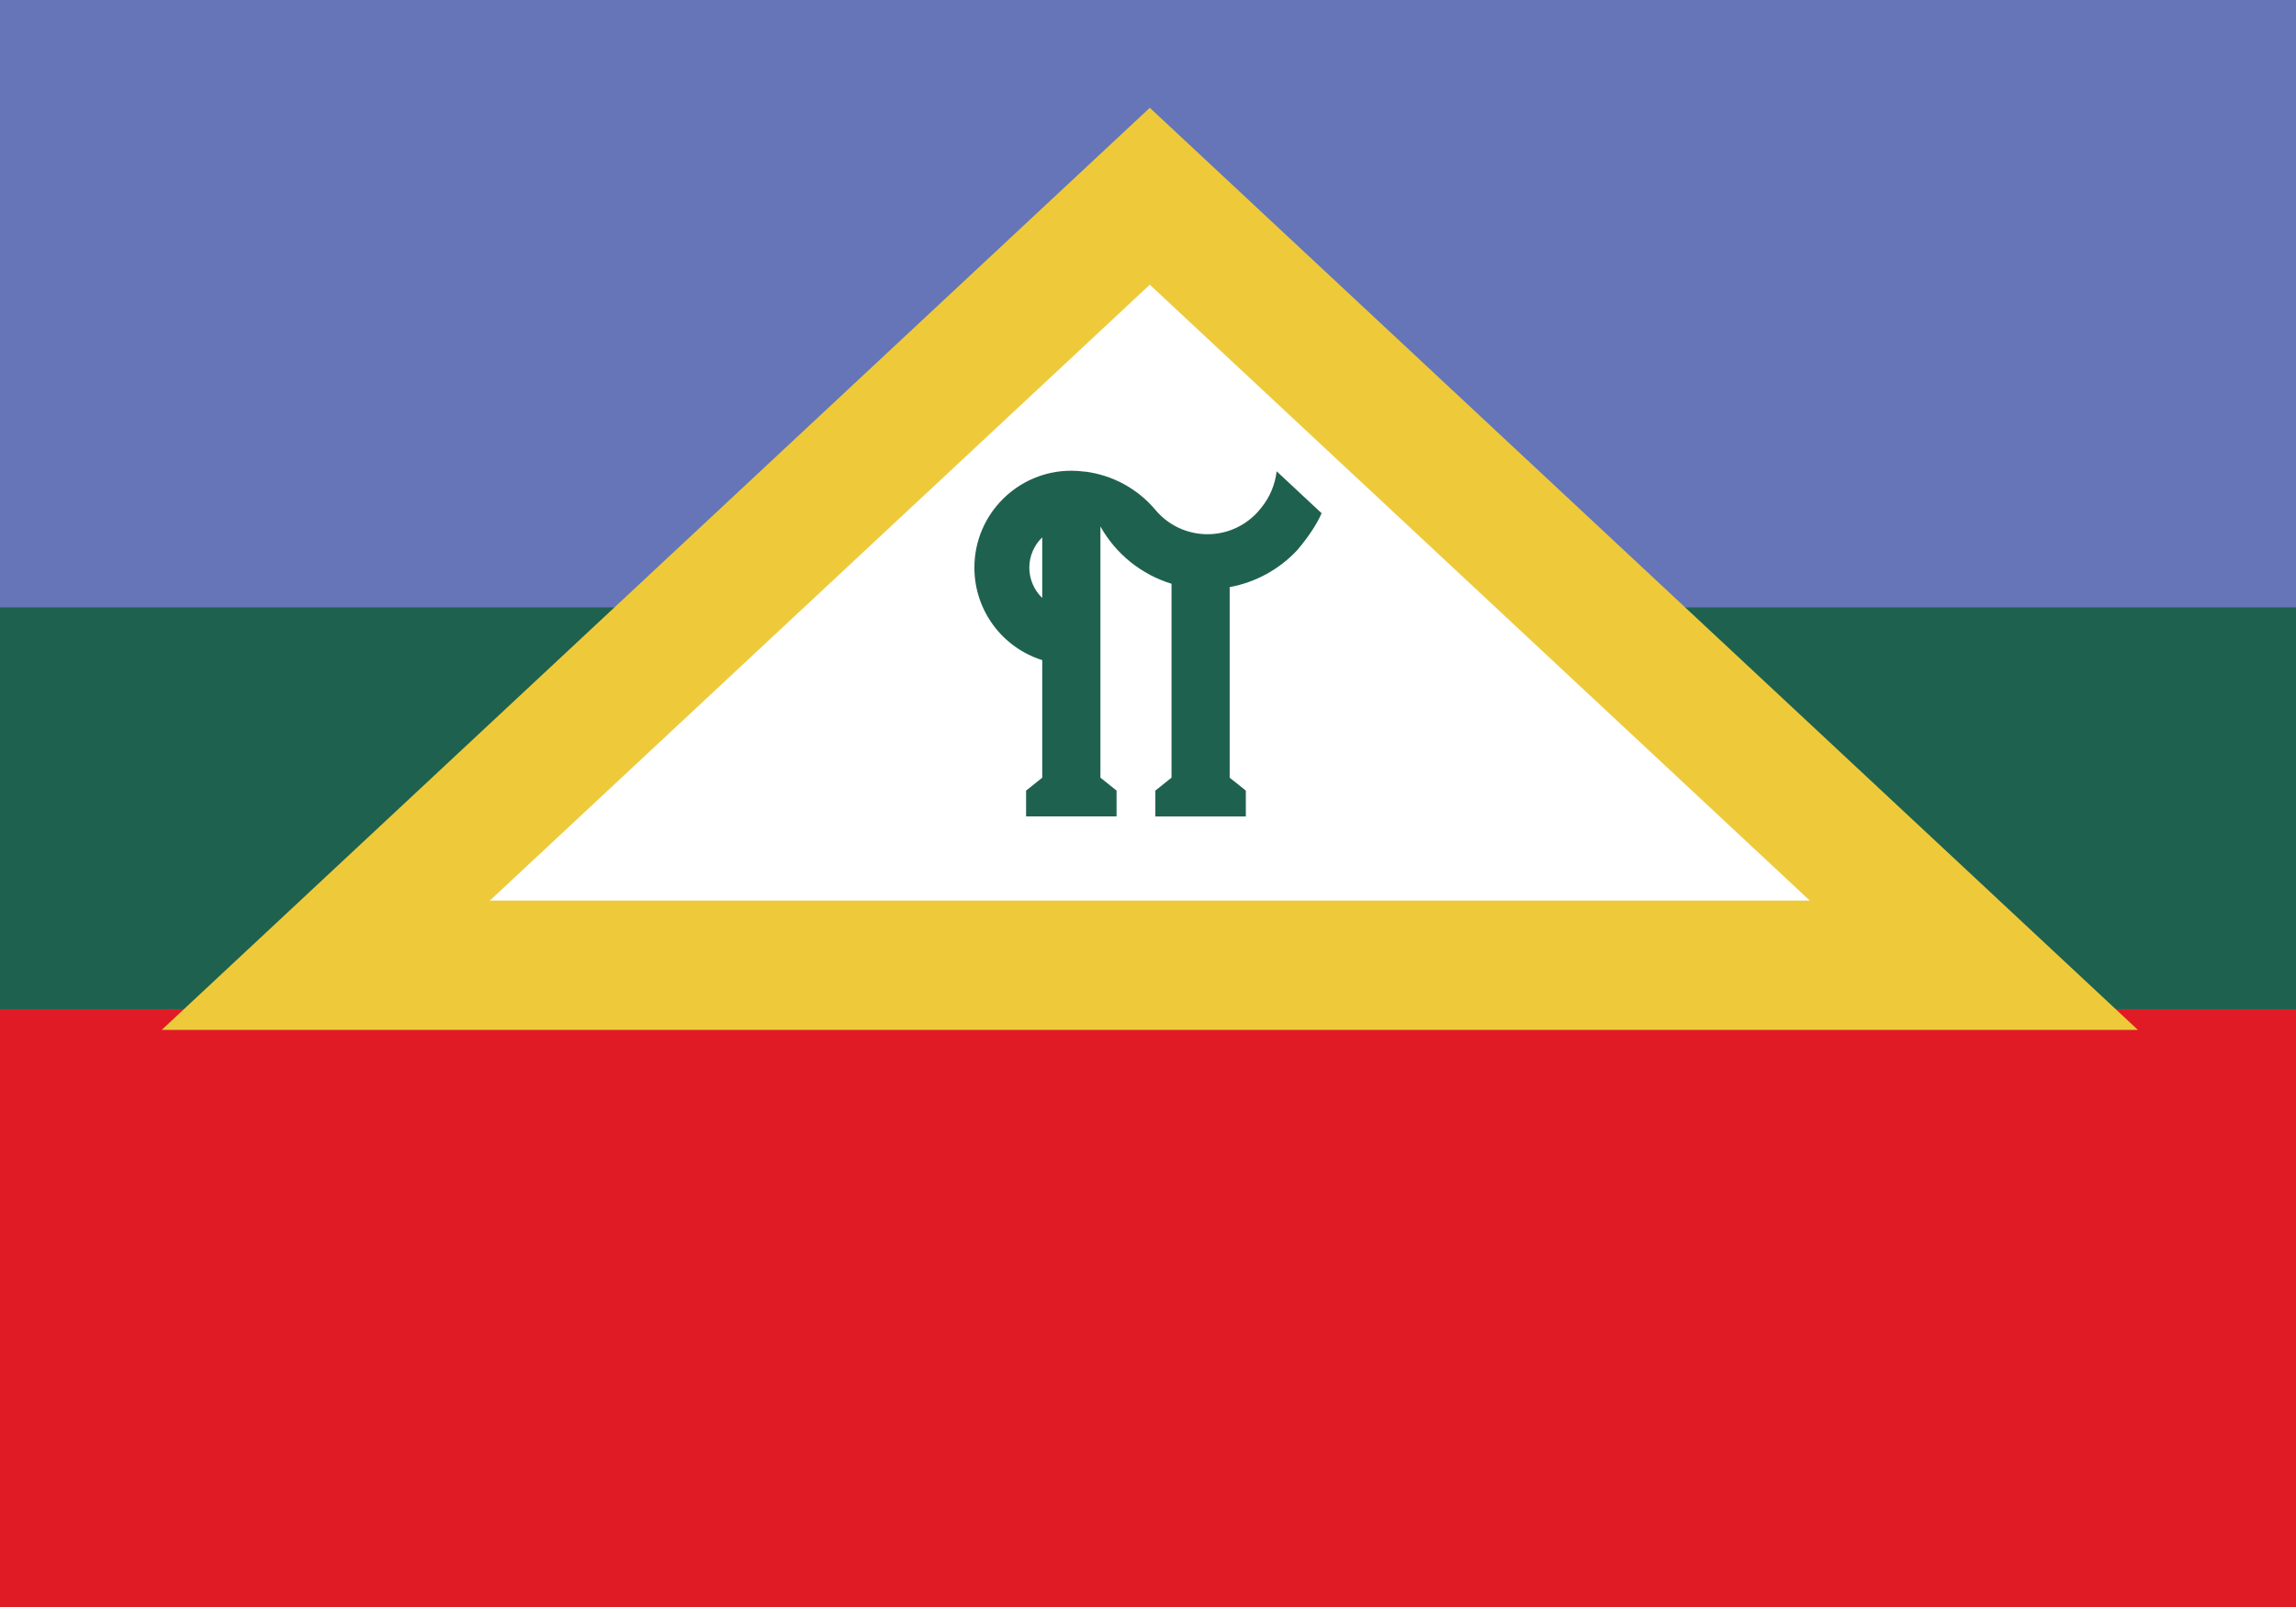
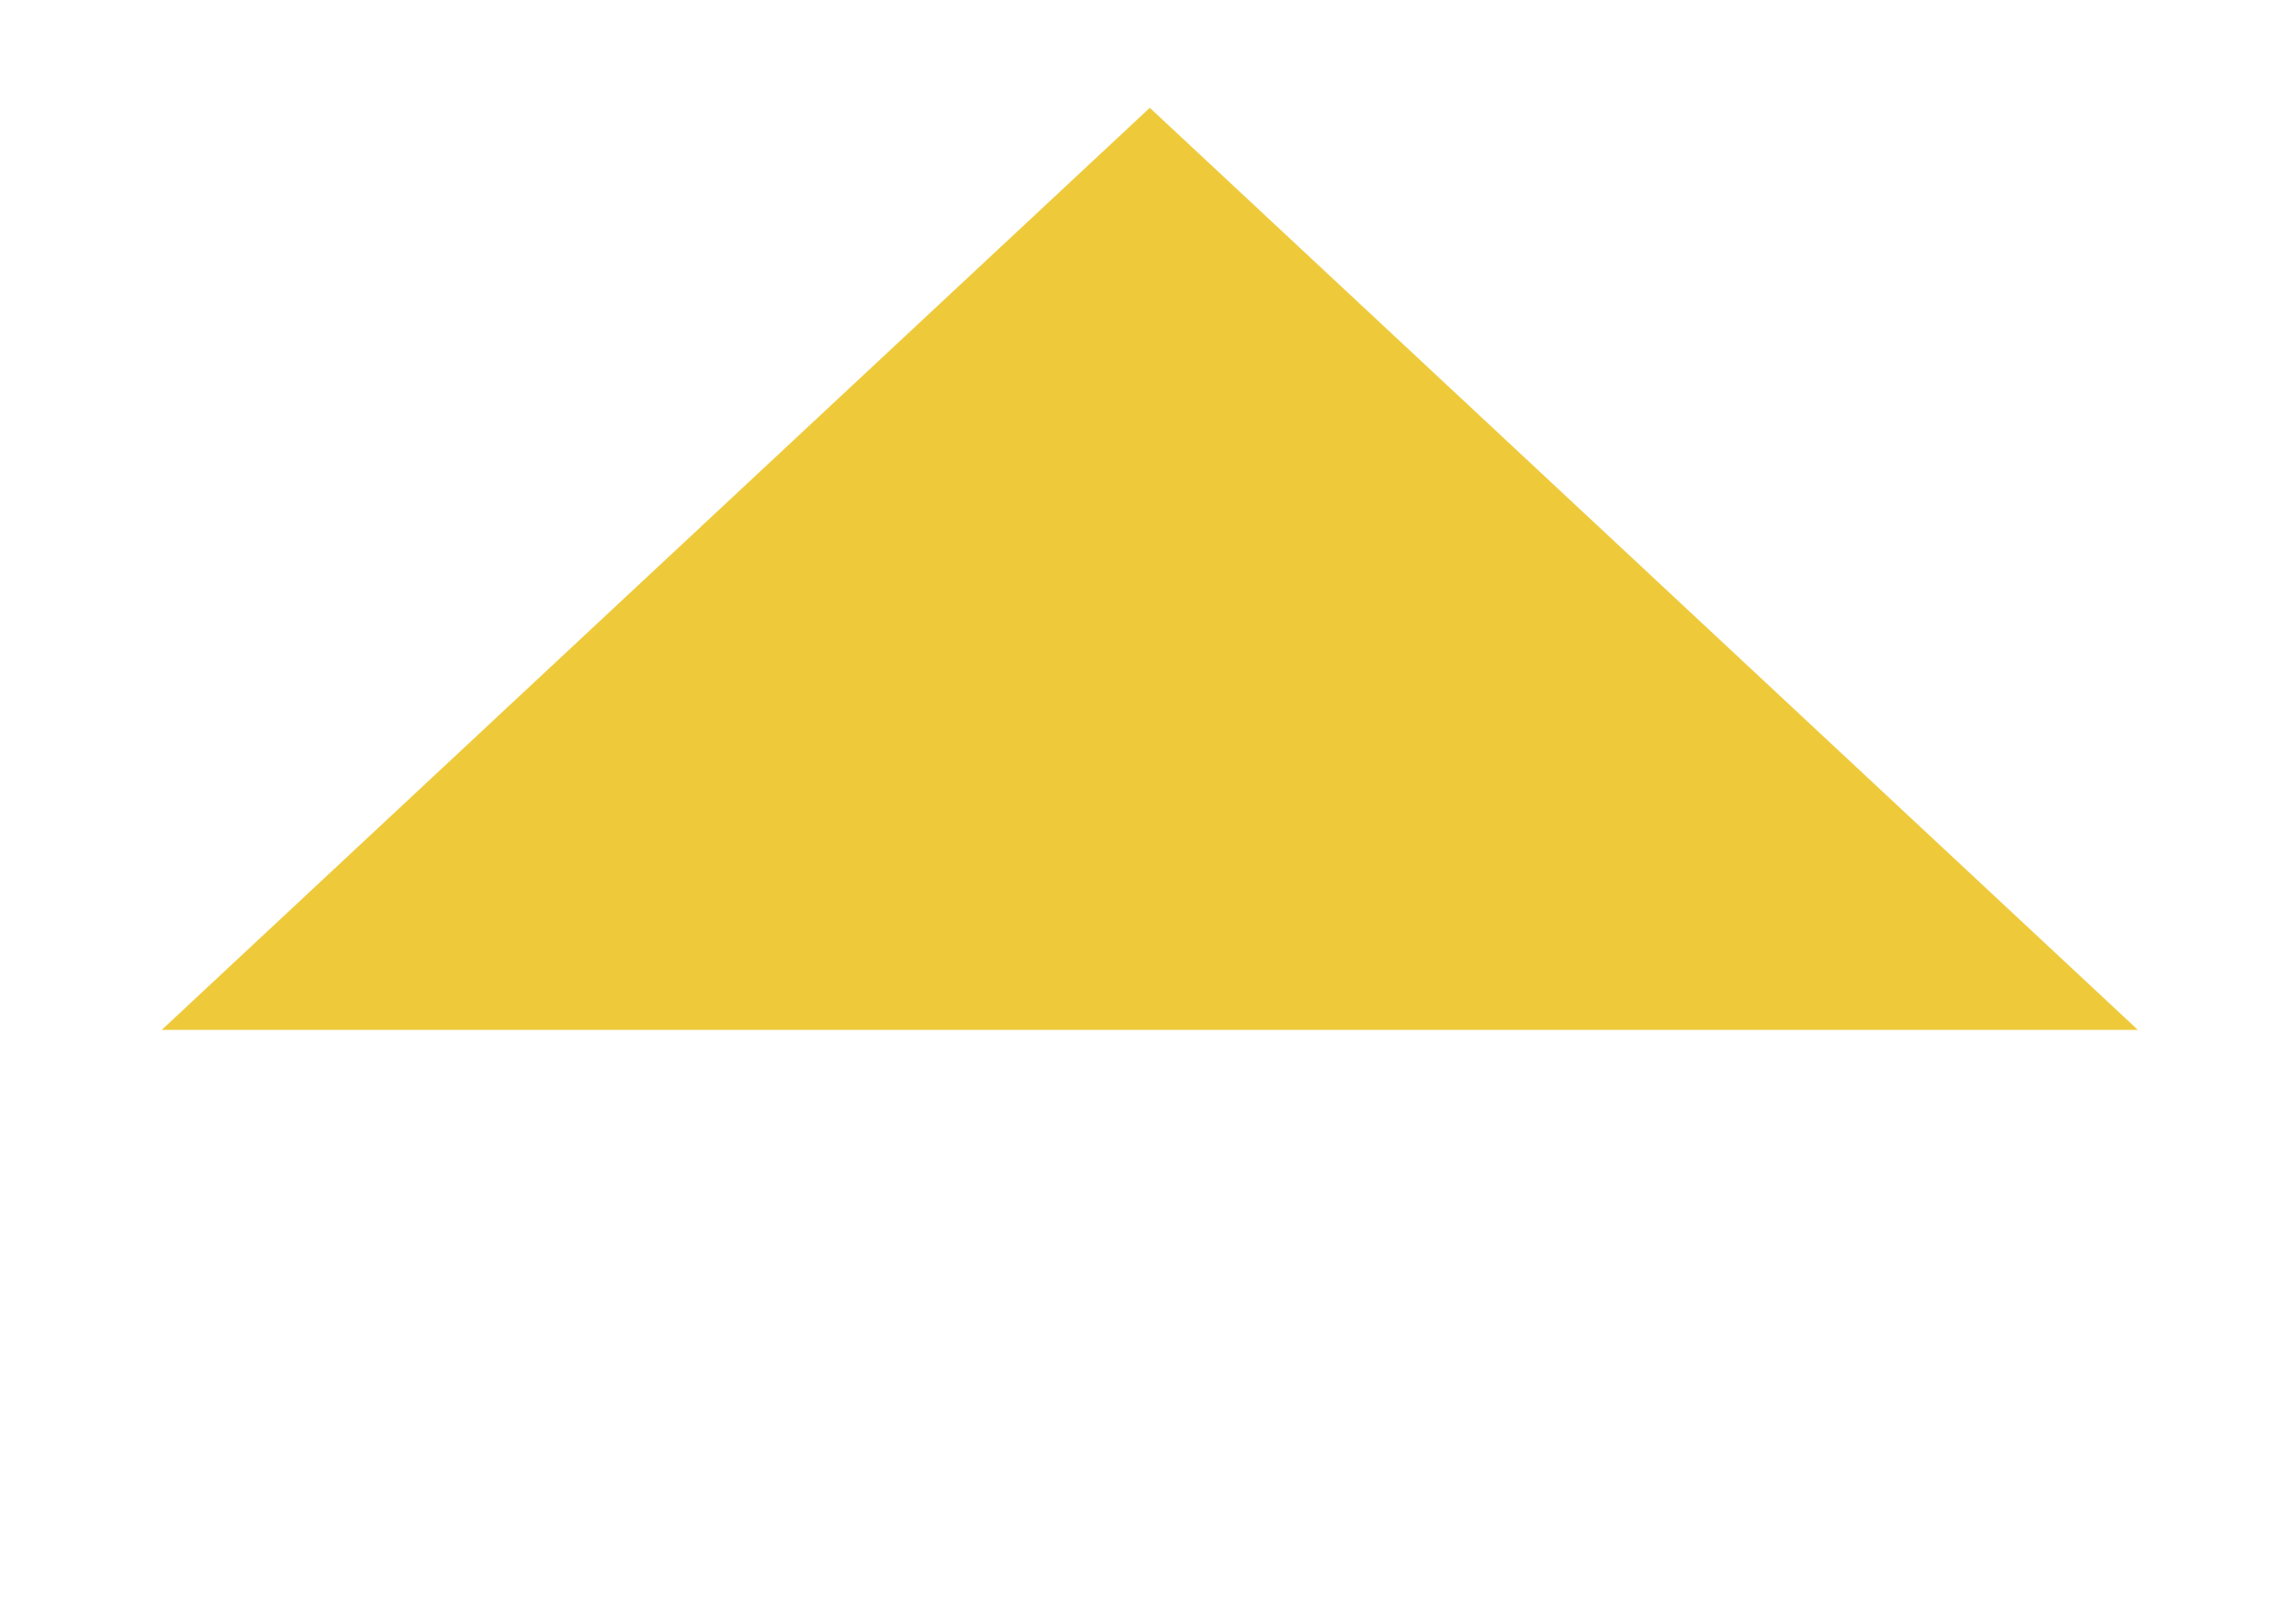
<svg xmlns="http://www.w3.org/2000/svg" xmlns:ns1="http://www.inkscape.org/namespaces/inkscape" xmlns:ns2="http://sodipodi.sourceforge.net/DTD/sodipodi-0.dtd" width="960mm" height="672mm" viewBox="0 0 960 672" version="1.1" id="svg8" ns1:version="1.0.2-2 (e86c870879, 2021-01-15)" ns2:docname="_bandeira Planaltino - BA.svg" ns1:export-filename="C:\GAZILION\_OUTROS\Iconografia\bandeiras, insígnias e brasões\Brasil\bandeiras oficiais\bandeira Planaltino - BA.png" ns1:export-xdpi="52.919998" ns1:export-ydpi="52.919998">
  <defs id="defs2" />
  <ns2:namedview id="base" pagecolor="#ffffff" bordercolor="#666666" borderopacity="1.0" ns1:pageopacity="0.0" ns1:pageshadow="2" ns1:zoom="0.23024156" ns1:cx="2192.0372" ns1:cy="1269.9213" ns1:document-units="mm" ns1:current-layer="layer1" ns1:document-rotation="0" showgrid="false" units="mm" ns1:window-width="1920" ns1:window-height="1017" ns1:window-x="-8" ns1:window-y="-8" ns1:window-maximized="1" fit-margin-top="0" fit-margin-left="0" fit-margin-right="0" fit-margin-bottom="0" showguides="false" />
  <g ns1:label="bandeira" ns1:groupmode="layer" id="layer1" transform="translate(0,-3)" ns2:insensitive="true">
-     <rect style="fill:#6675b8;fill-opacity:1;stroke:none;stroke-width:0;stroke-linecap:square" id="rect10" width="960" height="672" x="-4.2632564e-14" y="3" />
-     <rect style="fill:#1f614f;fill-opacity:1;stroke:none;stroke-width:0;stroke-linecap:square" id="rect835" width="960" height="168" x="-4.2632564e-14" y="257" />
-     <path id="rect837" style="fill:#e01b25;fill-opacity:1;stroke:none;stroke-width:0;stroke-linecap:square" d="M 0,425 H 960 V 677 H 0 Z" />
-     <path style="fill:#eeca3b;fill-opacity:1;stroke:none;stroke-width:0;stroke-linecap:square" d="m 1814.173,170.086 c -555.021,518.007 -1037.7,968.534 -1559.056,1455.111 1039.37,8e-4 2078.741,4e-4 3118.111,4e-4 C 2855.386,1141.886 2294.626,618.501 1814.173,170.086 Z" transform="matrix(0.265,0,0,0.265,0,3)" id="path869" ns2:nodetypes="cccc" />
-     <path style="fill:#ffffff;fill-opacity:1;stroke:none;stroke-width:0;stroke-linecap:square" d="M 1814.176,449.264 2855.436,1421.102 H 772.918 Z" transform="matrix(0.265,0,0,0.265,0,3)" id="path872" />
-     <path id="path887" style="fill:#1f614f;fill-opacity:1;stroke:none;stroke-width:0;stroke-linecap:square" d="m 447.942,199.845 c -22.385,7.9e-4 -40.532,18.148 -40.532,40.533 0,17.702 11.487,33.357 28.373,38.667 v 49.155 c -2.25,1.801 -4.504,3.604 -6.756,5.405 v 10.809 h 37.831 v -10.809 l -6.755,-5.405 v -49.155 -25.994 -25.346 -4.547 c 6.462,11.506 17.107,20.082 29.724,23.948 v 81.095 l -6.755,5.404 v 10.809 h 37.831 v -10.809 l -6.756,-5.405 v -79.688 c 10.837,-1.991 20.746,-7.416 28.262,-15.473 4.238,-5.006 7.936,-10.316 10.181,-15.422 l -18.802,-17.549 c -0.64,5.544 -2.839,10.793 -6.34,15.139 l -0.004,-0.004 c -1.273,1.673 -2.729,3.198 -4.339,4.55 -11.981,10.053 -29.838,8.515 -39.923,-3.439 l -0.048,-0.059 c -7.468,-8.899 -18.032,-14.639 -29.562,-16.062 v 0.044 c -1.865,-0.261 -3.746,-0.393 -5.629,-0.393 z m -12.158,27.86 v 25.346 c -3.452,-3.312 -5.404,-7.889 -5.404,-12.673 0,-4.784 1.952,-9.361 5.404,-12.673 z" ns2:nodetypes="sccccccccccccccccccccccccccccccsscccc" />
+     <path style="fill:#eeca3b;fill-opacity:1;stroke:none;stroke-width:0;stroke-linecap:square" d="m 1814.173,170.086 c -555.021,518.007 -1037.7,968.534 -1559.056,1455.111 1039.37,8e-4 2078.741,4e-4 3118.111,4e-4 C 2855.386,1141.886 2294.626,618.501 1814.173,170.086 " transform="matrix(0.265,0,0,0.265,0,3)" id="path869" ns2:nodetypes="cccc" />
  </g>
</svg>